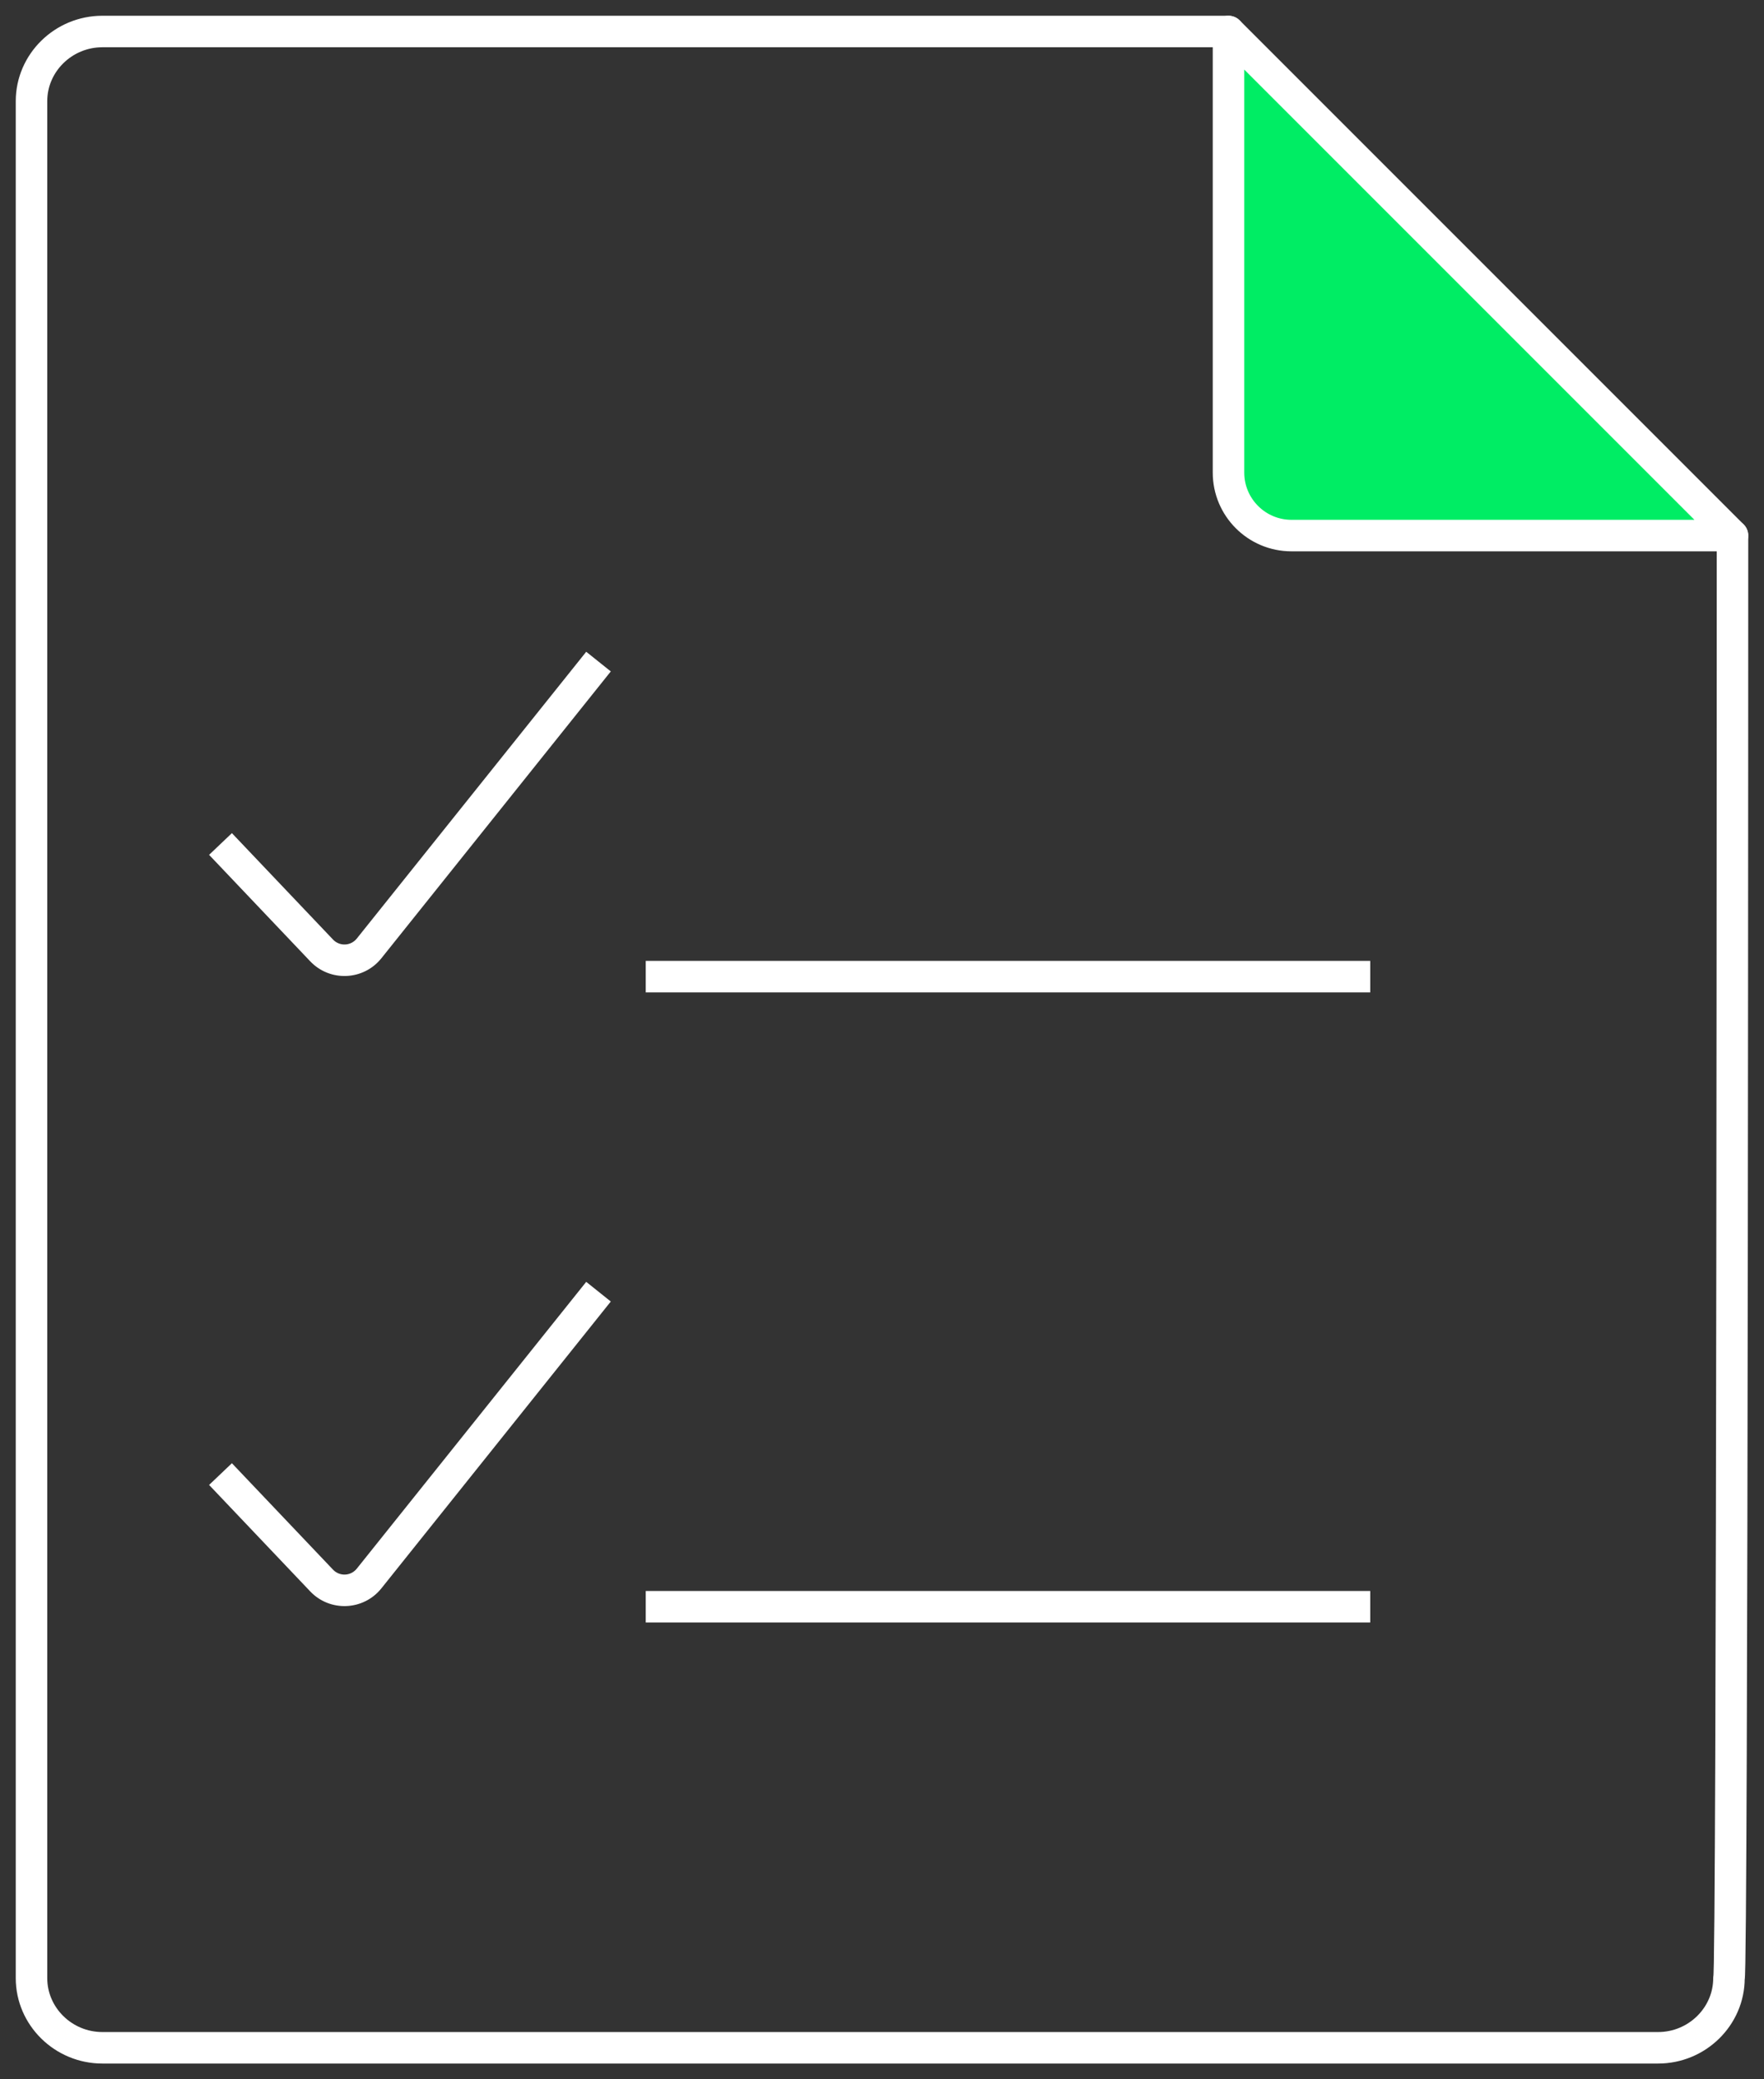
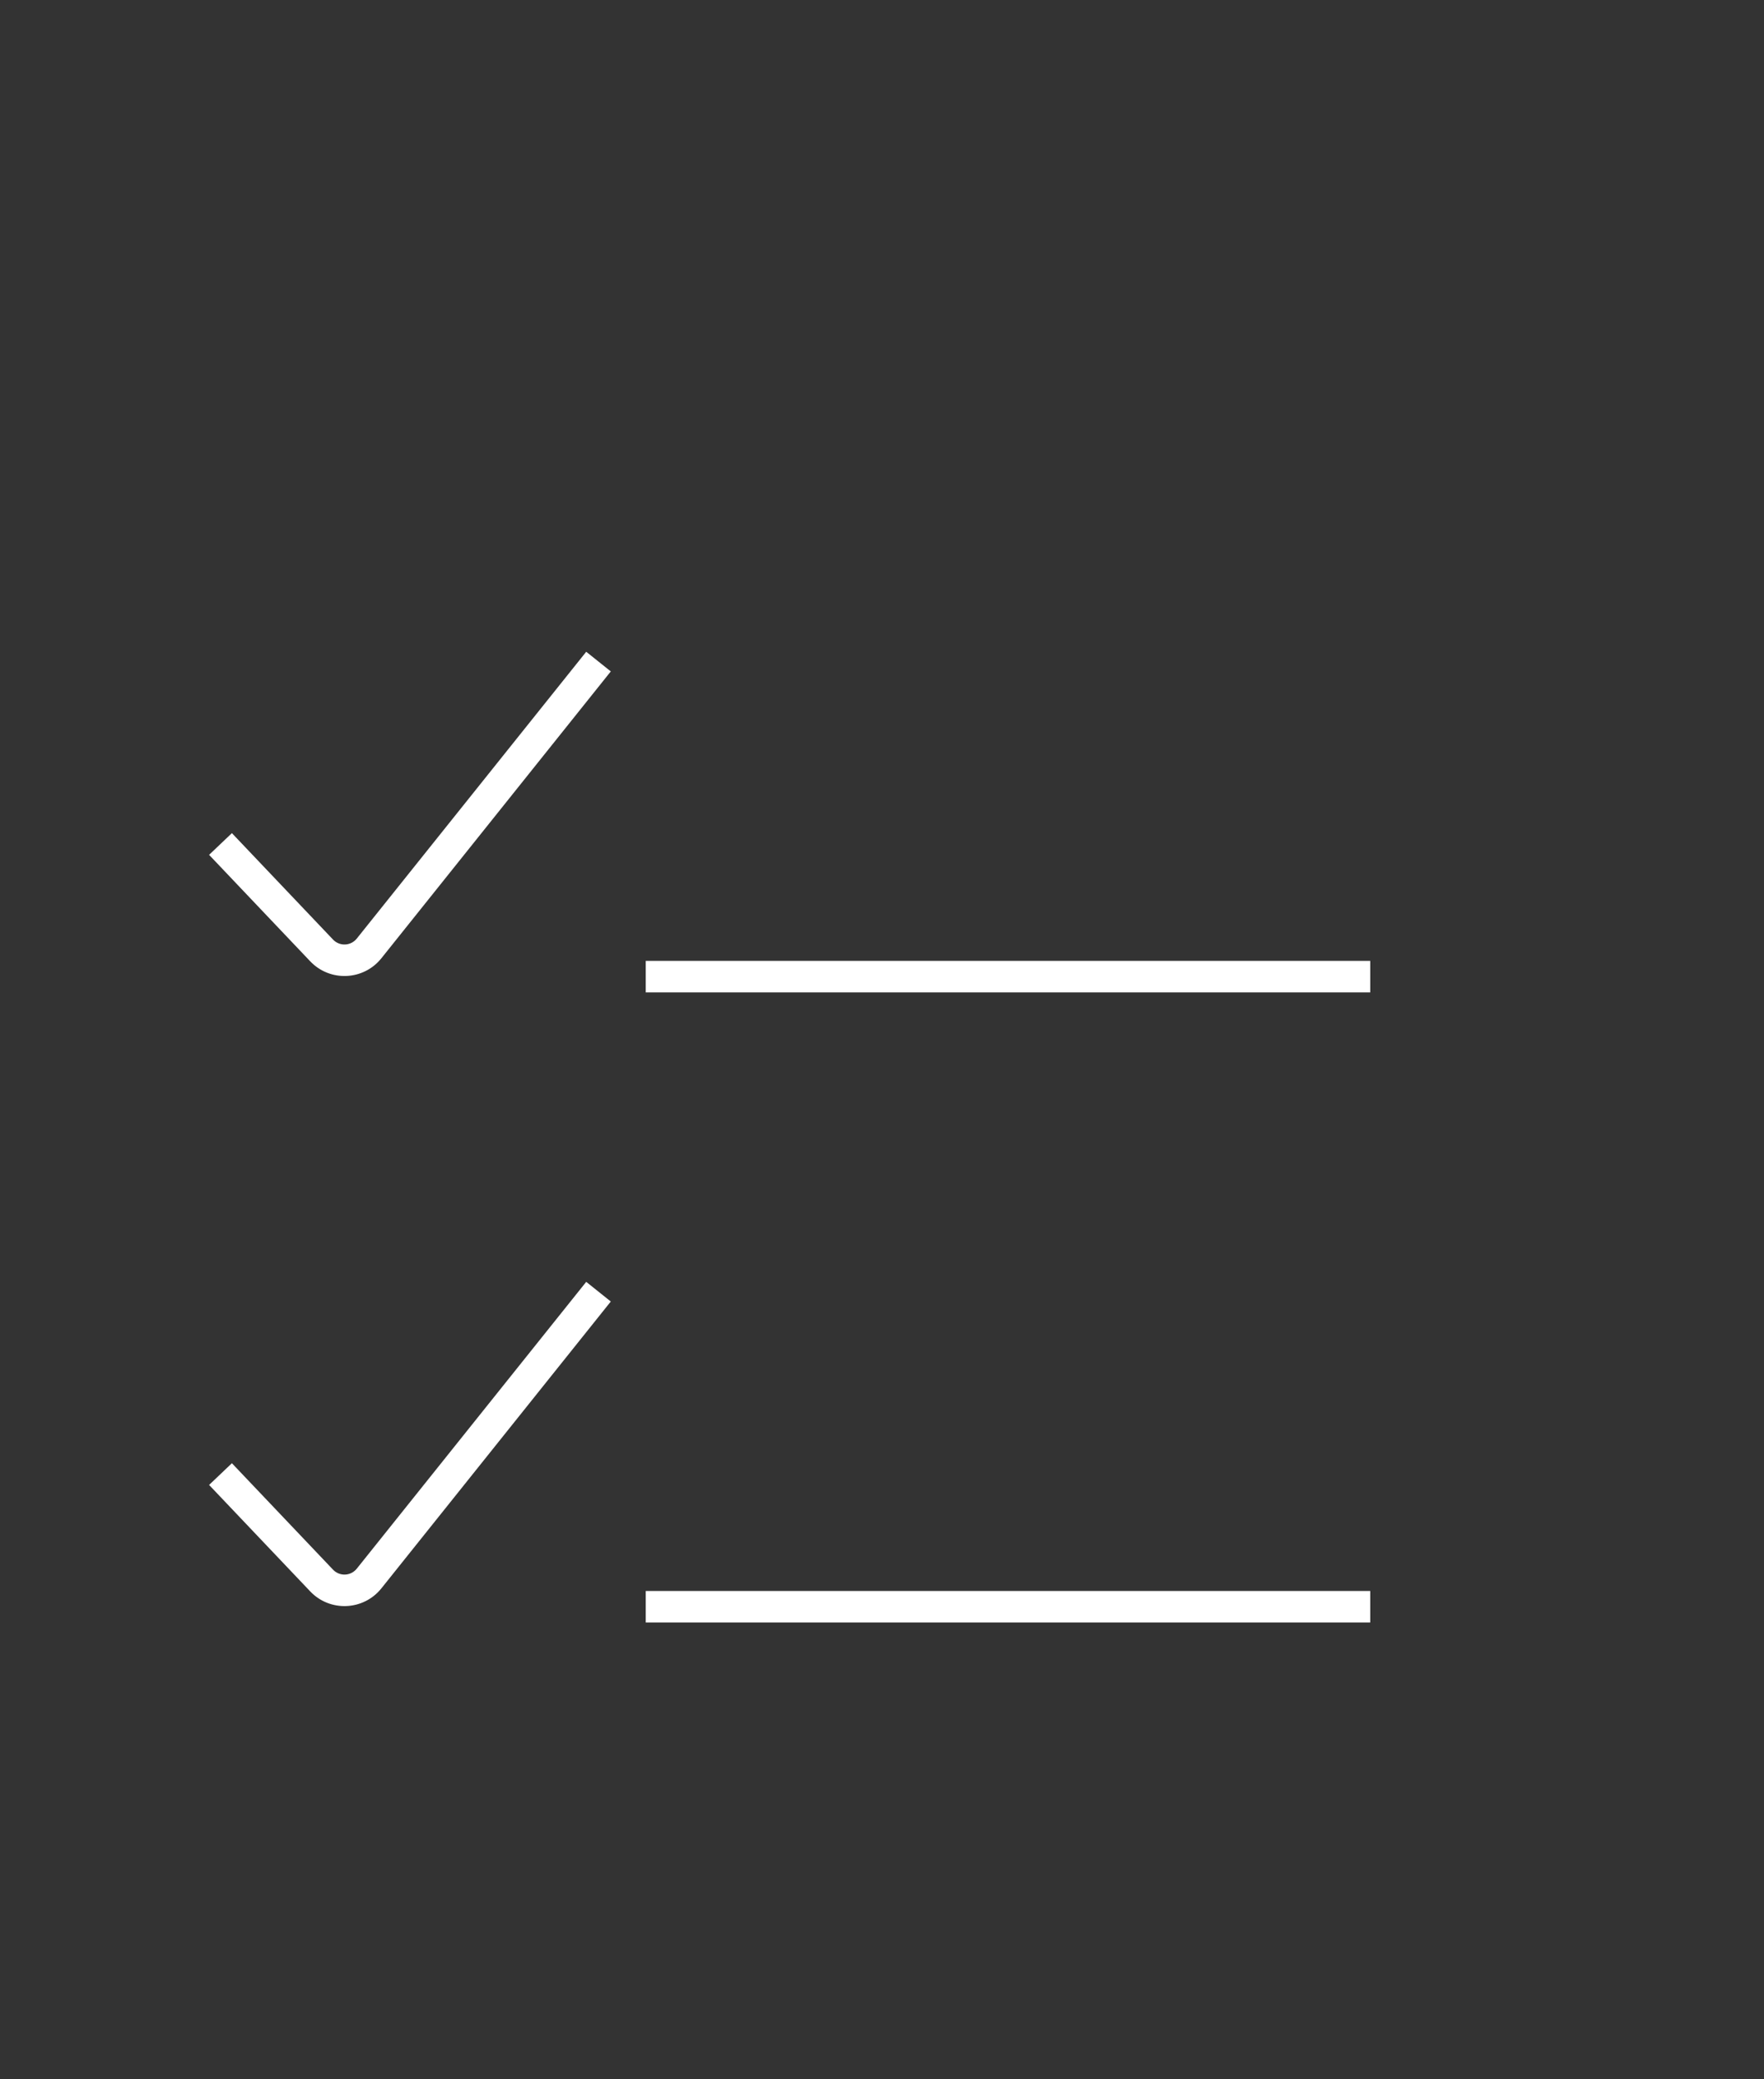
<svg xmlns="http://www.w3.org/2000/svg" width="56" height="66" viewBox="0 0 56 66" fill="none">
  <rect x="0" y="0" width="56" height="66" fill="#333333" stroke="none" />
-   <path d="M55 17C55 17 55 62.9 54.888 62.789C54.888 64.005 53.875 65 52.638 65H3.25C2.013 65 1 64.005 1 62.789V3.211C1 1.995 2.013 1 3.25 1H39" stroke="white" stroke-miterlimit="10" stroke-linecap="round" stroke-linejoin="round" />
-   <path d="M39 15V1L55 17H41C39.895 17 39 16.105 39 15Z" fill="#00ED64" />
-   <path d="M39 1L39.354 0.646C39.211 0.503 38.995 0.461 38.809 0.538C38.622 0.615 38.5 0.798 38.5 1H39ZM55 17V17.5C55.202 17.5 55.385 17.378 55.462 17.191C55.539 17.005 55.497 16.789 55.354 16.646L55 17ZM38.5 1V15H39.5V1H38.5ZM41 17.5H55V16.5H41V17.5ZM55.354 16.646L39.354 0.646L38.646 1.354L54.646 17.354L55.354 16.646ZM38.5 15C38.5 16.381 39.619 17.5 41 17.5V16.5C40.172 16.5 39.5 15.828 39.5 15H38.5Z" fill="white" />
  <path d="M21 30.5H20.5V31.5H21V30.5ZM43 31.5H43.5V30.5H43V31.5ZM10.21 30.169L10.573 29.824L10.21 30.169ZM11.716 30.105L11.326 29.792H11.326L11.716 30.105ZM21 50.5H20.5V51.5H21V50.5ZM43 51.5H43.5V50.5H43V51.5ZM10.21 50.169L10.573 49.824V49.824L10.21 50.169ZM11.716 50.105L11.326 49.792H11.326L11.716 50.105ZM21 31.5H43V30.5H21V31.5ZM6.638 27.134L9.848 30.513L10.573 29.824L7.362 26.445L6.638 27.134ZM12.107 30.417L19.39 21.312L18.61 20.688L11.326 29.792L12.107 30.417ZM9.848 30.513C10.474 31.172 11.539 31.127 12.107 30.417L11.326 29.792C11.136 30.029 10.782 30.044 10.573 29.824L9.848 30.513ZM21 51.5H43V50.5H21V51.5ZM6.638 47.134L9.848 50.513L10.573 49.824L7.362 46.445L6.638 47.134ZM12.107 50.417L19.39 41.312L18.61 40.688L11.326 49.792L12.107 50.417ZM9.848 50.513C10.474 51.172 11.539 51.127 12.107 50.417L11.326 49.792C11.136 50.029 10.782 50.044 10.573 49.824L9.848 50.513Z" fill="white" />
</svg>